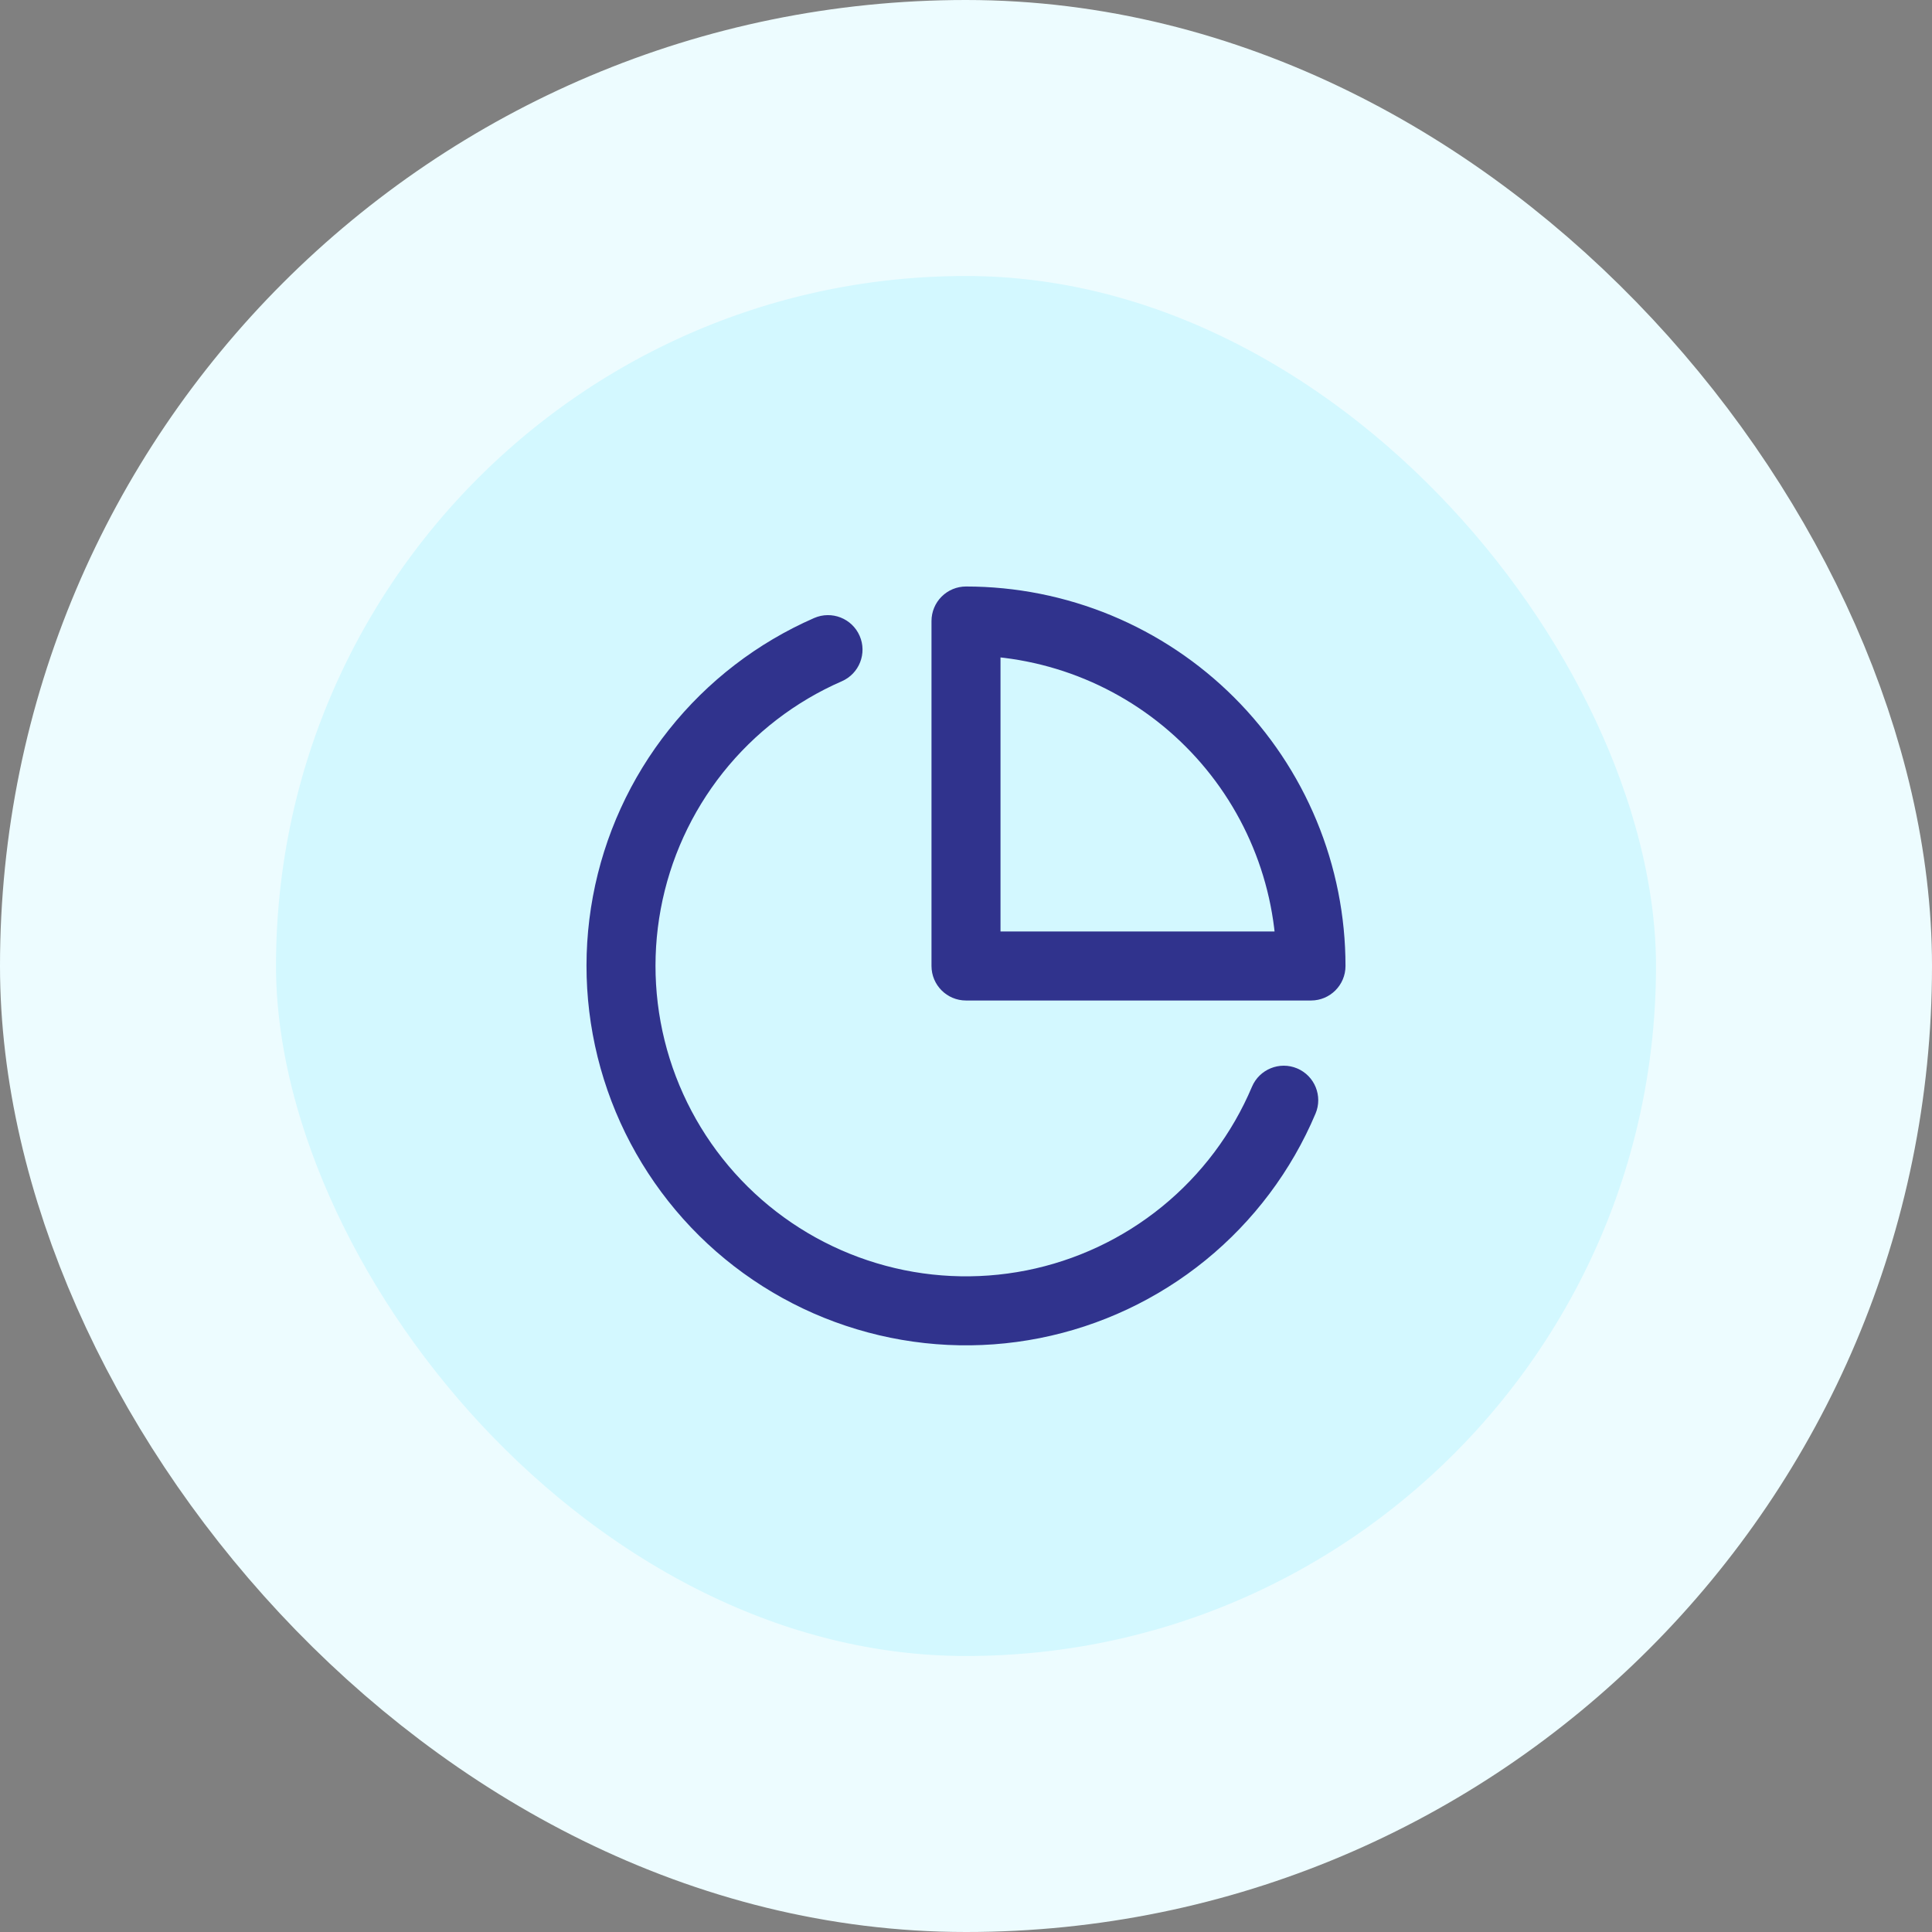
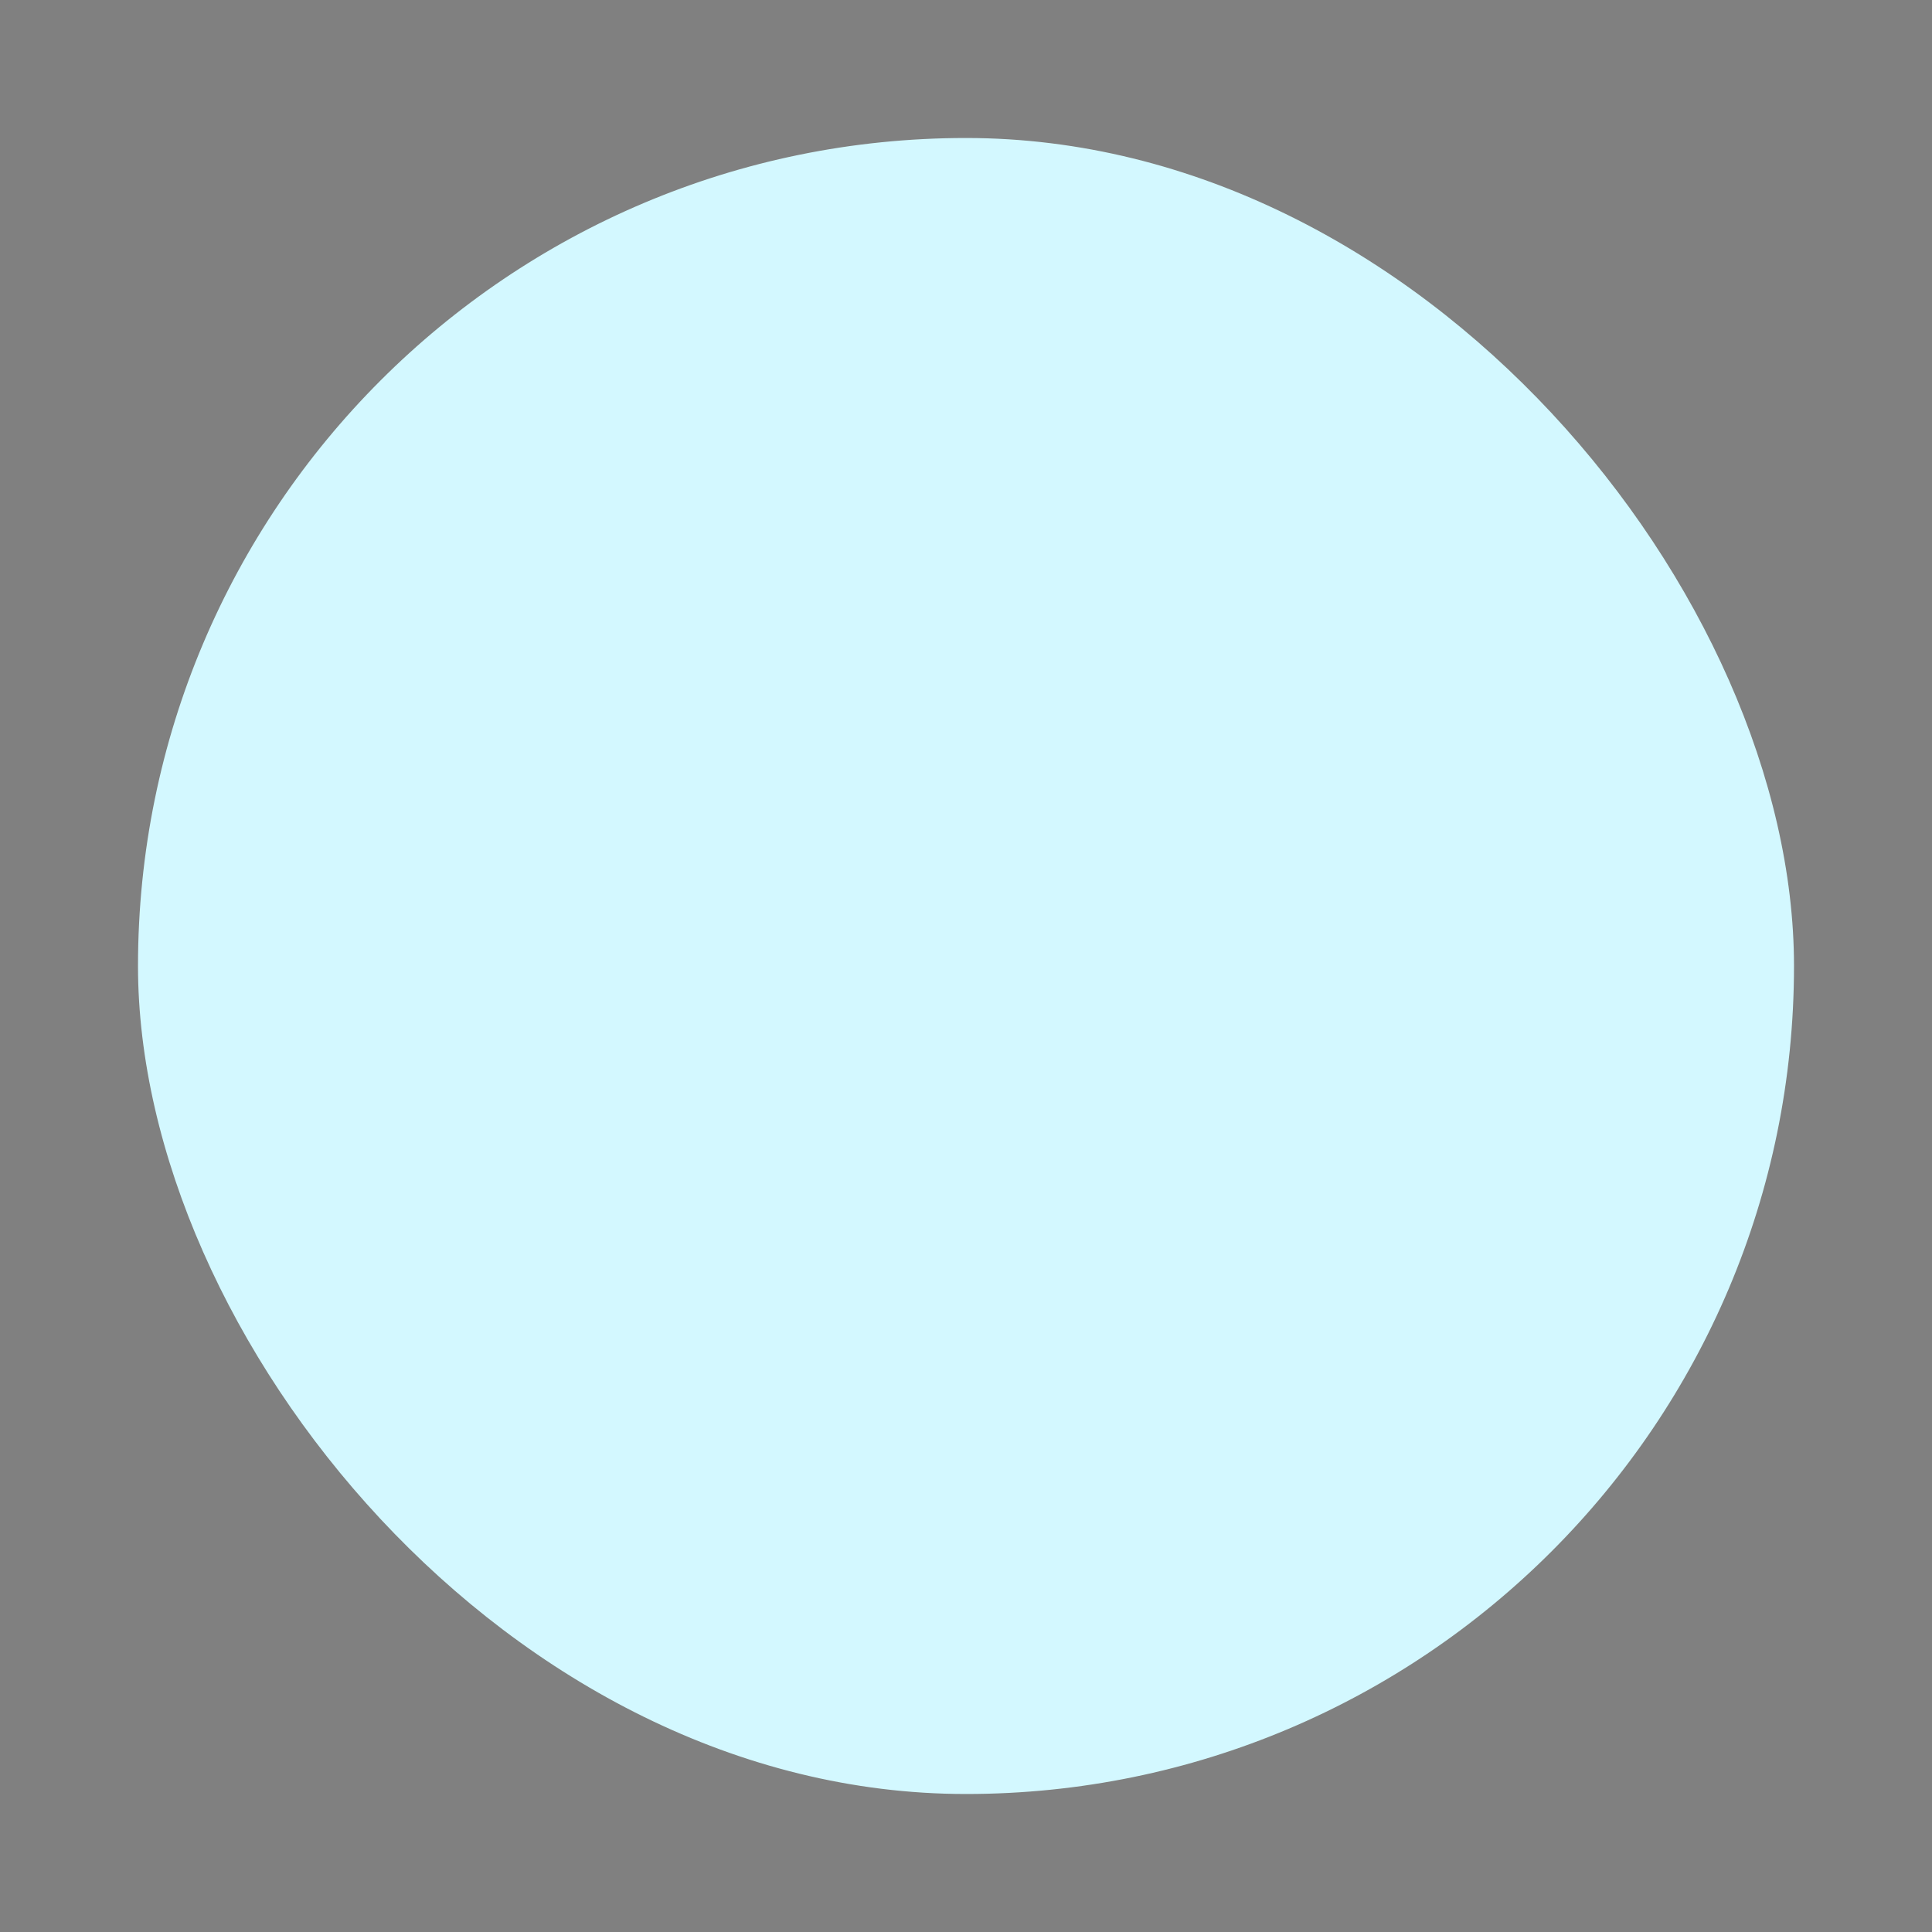
<svg xmlns="http://www.w3.org/2000/svg" width="56" height="56" viewBox="0 0 56 56" fill="none">
  <rect x="0" y="0" width="56" height="56" fill="#808080" stroke="none" />
  <rect x="4" y="4" width="48" height="48" rx="24" fill="#D3F8FF" />
-   <rect x="4" y="4" width="48" height="48" rx="24" stroke="#EDFCFF" stroke-width="8" />
-   <path d="M38.131 32.279C38.346 31.771 38.108 31.184 37.6 30.969C37.091 30.754 36.505 30.992 36.289 31.5L38.131 32.279ZM24.4 19.747C24.907 19.526 25.138 18.936 24.917 18.43C24.696 17.924 24.107 17.693 23.6 17.913L24.4 19.747ZM38 28V29C38.553 29 39 28.552 39 28H38ZM28 18V17C27.735 17 27.481 17.105 27.293 17.293C27.106 17.48 27 17.735 27 18H28ZM28 28H27C27 28.552 27.448 29 28 29V28ZM36.289 31.5C35.717 32.855 34.821 34.048 33.681 34.976L34.944 36.527C36.337 35.393 37.432 33.934 38.131 32.279L36.289 31.5ZM33.681 34.976C32.541 35.904 31.191 36.538 29.749 36.824L30.137 38.786C31.9 38.437 33.55 37.661 34.944 36.527L33.681 34.976ZM29.749 36.824C28.306 37.109 26.816 37.038 25.409 36.614L24.833 38.529C26.553 39.047 28.375 39.135 30.137 38.786L29.749 36.824ZM25.409 36.614C24.001 36.191 22.718 35.429 21.672 34.395L20.266 35.818C21.544 37.081 23.112 38.012 24.833 38.529L25.409 36.614ZM21.672 34.395C20.627 33.362 19.851 32.088 19.411 30.685L17.503 31.283C18.04 32.998 18.989 34.554 20.266 35.818L21.672 34.395ZM19.411 30.685C18.972 29.282 18.883 27.793 19.152 26.348L17.186 25.982C16.857 27.748 16.966 29.568 17.503 31.283L19.411 30.685ZM19.152 26.348C19.421 24.902 20.04 23.545 20.955 22.394L19.39 21.15C18.271 22.556 17.515 24.215 17.186 25.982L19.152 26.348ZM20.955 22.394C21.87 21.244 23.053 20.334 24.4 19.747L23.6 17.913C21.954 18.632 20.508 19.743 19.39 21.15L20.955 22.394ZM39 28C39 26.555 38.716 25.125 38.163 23.791L36.315 24.556C36.768 25.648 37 26.818 37 28H39ZM38.163 23.791C37.61 22.456 36.8 21.243 35.779 20.222L34.364 21.636C35.2 22.472 35.863 23.464 36.315 24.556L38.163 23.791ZM35.779 20.222C34.757 19.2 33.544 18.39 32.21 17.837L31.445 19.685C32.536 20.137 33.529 20.8 34.364 21.636L35.779 20.222ZM32.21 17.837C30.875 17.285 29.445 17 28 17V19C29.182 19 30.353 19.233 31.445 19.685L32.21 17.837ZM27 18V28H29V18H27ZM28 29H38V27H28V29Z" fill="#30338D" />
</svg>